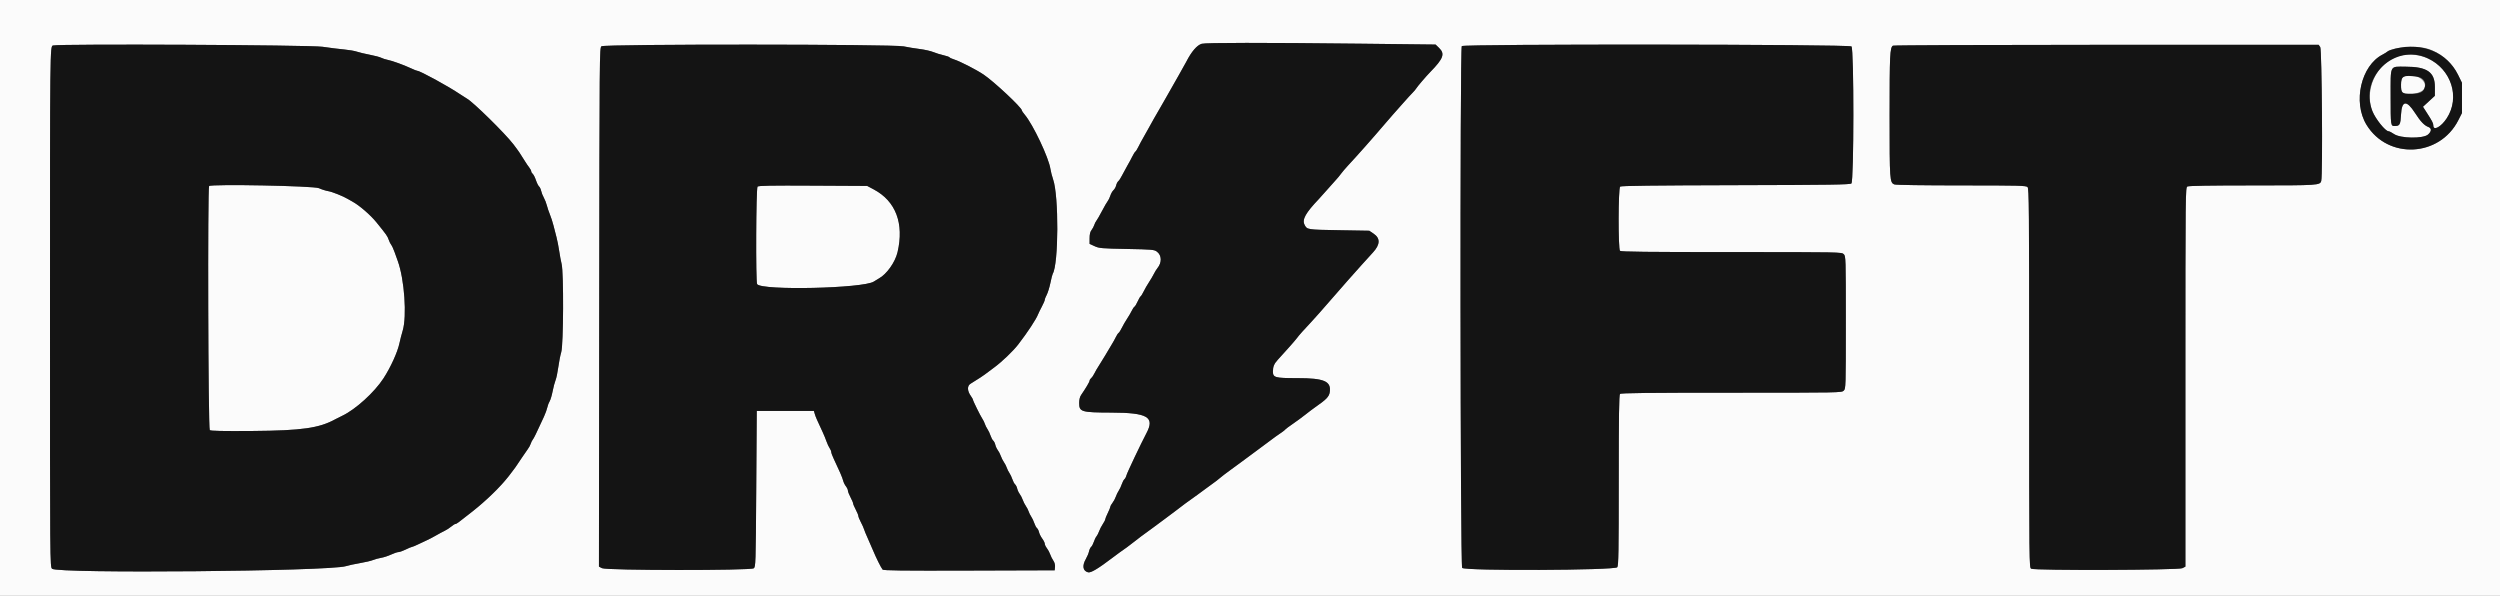
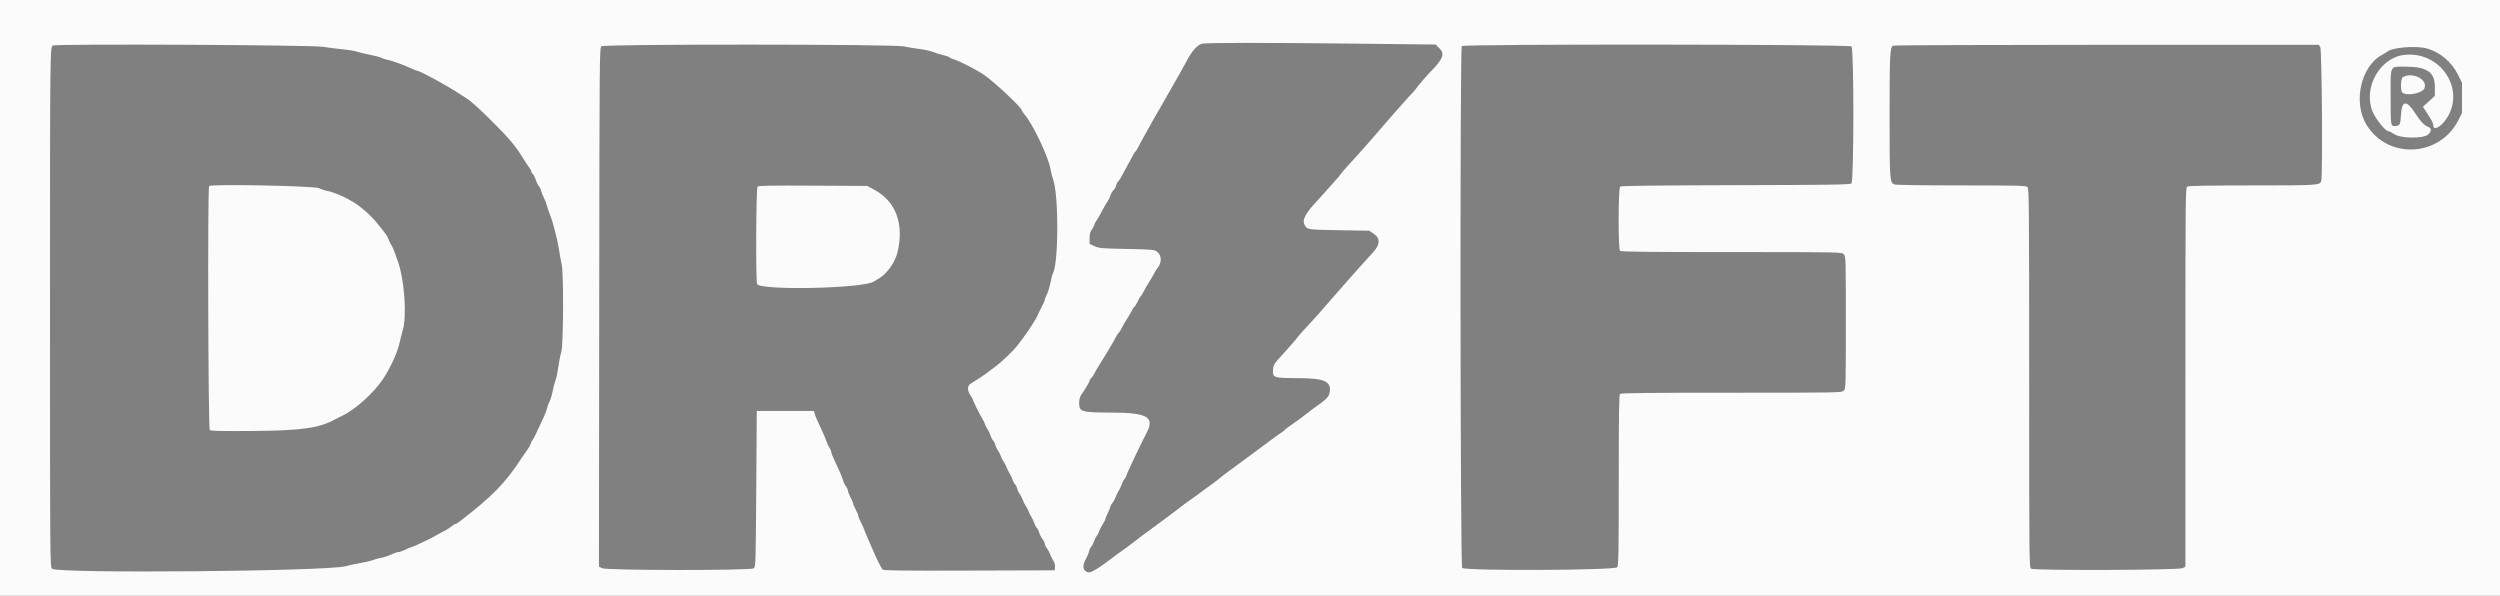
<svg xmlns="http://www.w3.org/2000/svg" id="svg" width="400" height="95.405" viewBox="0, 0, 400,95.405">
  <rect x="0" y="0" width="400" height="95.405" fill="#808080" stroke="none" />
  <g id="svgg">
    <path id="path0" d="M0.000 47.667 L 0.000 95.333 200.000 95.333 L 400.000 95.333 400.000 47.667 L 400.000 0.000 200.000 0.000 L 0.000 0.000 0.000 47.667 M217.555 6.989 L 229.693 7.127 230.263 7.680 C 231.224 8.611,230.943 9.373,228.844 11.521 C 228.180 12.200,226.767 13.851,226.595 14.149 C 226.510 14.296,226.247 14.607,226.012 14.841 C 225.776 15.074,225.096 15.819,224.500 16.497 C 223.904 17.175,223.192 17.978,222.917 18.282 C 222.642 18.586,221.967 19.366,221.417 20.014 C 219.782 21.943,217.045 25.029,215.609 26.565 C 215.257 26.942,214.774 27.512,214.535 27.833 C 214.297 28.154,214.023 28.492,213.926 28.583 C 213.829 28.675,213.262 29.312,212.667 29.998 C 212.071 30.685,211.334 31.509,211.029 31.829 C 208.876 34.089,208.300 35.129,208.735 35.971 C 209.138 36.749,209.108 36.745,214.250 36.833 L 219.083 36.917 219.792 37.397 C 220.868 38.127,220.835 39.124,219.694 40.370 C 217.396 42.878,214.288 46.387,211.030 50.152 C 210.601 50.648,209.987 51.327,209.667 51.661 C 208.763 52.601,207.776 53.714,207.500 54.103 C 207.273 54.423,205.631 56.283,204.440 57.568 C 203.867 58.187,203.667 58.666,203.667 59.418 C 203.667 60.415,203.973 60.500,207.548 60.500 C 211.874 60.500,213.022 60.994,212.759 62.745 C 212.651 63.470,212.223 63.911,210.413 65.167 C 210.082 65.396,209.386 65.923,208.864 66.337 C 208.343 66.752,207.429 67.423,206.833 67.828 C 206.237 68.234,205.705 68.632,205.649 68.712 C 205.593 68.793,205.360 68.984,205.130 69.138 C 204.900 69.291,204.420 69.625,204.064 69.879 C 203.429 70.332,203.231 70.480,201.207 72.000 C 200.658 72.412,199.999 72.900,199.744 73.083 C 199.488 73.267,199.033 73.604,198.731 73.833 C 198.430 74.063,197.610 74.662,196.910 75.167 C 196.210 75.671,195.425 76.271,195.166 76.500 C 194.906 76.729,194.421 77.104,194.087 77.333 C 193.753 77.563,193.189 77.975,192.833 78.250 C 192.478 78.525,191.917 78.938,191.586 79.167 C 190.480 79.935,188.627 81.300,188.081 81.750 C 187.859 81.933,187.107 82.496,186.411 83.000 C 185.714 83.504,184.854 84.142,184.499 84.417 C 184.144 84.692,183.580 85.104,183.246 85.333 C 182.912 85.563,182.214 86.089,181.695 86.503 C 181.175 86.917,180.563 87.386,180.333 87.546 C 179.417 88.185,178.715 88.695,178.000 89.239 C 175.702 90.986,174.538 91.683,174.097 91.572 C 173.255 91.361,173.113 90.527,173.734 89.446 C 173.954 89.063,174.184 88.511,174.244 88.220 C 174.305 87.928,174.459 87.604,174.586 87.498 C 174.712 87.393,174.905 87.031,175.013 86.695 C 175.120 86.359,175.311 85.966,175.436 85.823 C 175.560 85.679,175.751 85.307,175.859 84.997 C 175.968 84.686,176.231 84.174,176.445 83.859 C 176.659 83.544,176.834 83.204,176.835 83.102 C 176.836 83.000,177.021 82.542,177.246 82.083 C 177.472 81.625,177.659 81.166,177.661 81.064 C 177.664 80.962,177.819 80.684,178.006 80.447 C 178.193 80.210,178.429 79.768,178.531 79.466 C 178.634 79.164,178.846 78.729,179.002 78.500 C 179.159 78.271,179.376 77.808,179.485 77.472 C 179.594 77.135,179.785 76.776,179.909 76.673 C 180.033 76.570,180.182 76.283,180.240 76.035 C 180.327 75.664,182.557 70.966,183.434 69.305 C 184.801 66.720,183.624 66.032,177.801 66.013 C 172.992 65.997,172.667 65.900,172.667 64.477 C 172.667 63.945,172.777 63.493,172.978 63.202 C 173.746 62.087,174.333 61.093,174.333 60.909 C 174.333 60.798,174.450 60.611,174.593 60.492 C 174.736 60.373,174.961 60.046,175.093 59.763 C 175.226 59.481,175.557 58.913,175.828 58.500 C 176.100 58.087,176.516 57.413,176.753 57.000 C 176.989 56.587,177.438 55.837,177.749 55.333 C 178.061 54.829,178.424 54.182,178.557 53.895 C 178.690 53.609,178.880 53.324,178.978 53.263 C 179.077 53.203,179.309 52.837,179.495 52.451 C 179.681 52.066,180.058 51.413,180.333 51.000 C 180.607 50.587,180.944 50.011,181.080 49.720 C 181.217 49.428,181.413 49.137,181.516 49.073 C 181.620 49.009,181.848 48.632,182.024 48.235 C 182.199 47.839,182.414 47.470,182.500 47.417 C 182.586 47.363,182.809 47.004,182.995 46.618 C 183.181 46.232,183.557 45.579,183.830 45.167 C 184.104 44.754,184.457 44.154,184.615 43.833 C 184.773 43.512,185.027 43.100,185.178 42.917 C 185.927 42.011,185.894 40.852,185.104 40.261 C 184.673 39.939,184.360 39.911,180.280 39.833 C 176.239 39.756,175.858 39.723,175.125 39.384 L 174.333 39.019 174.333 38.115 C 174.333 37.487,174.428 37.090,174.644 36.814 C 174.814 36.596,175.011 36.229,175.080 36.000 C 175.149 35.771,175.301 35.471,175.417 35.333 C 175.533 35.196,175.942 34.483,176.327 33.750 C 176.712 33.017,177.124 32.304,177.242 32.167 C 177.361 32.029,177.545 31.644,177.652 31.312 C 177.759 30.979,177.989 30.578,178.163 30.420 C 178.338 30.261,178.528 29.920,178.585 29.661 C 178.642 29.402,178.797 29.100,178.929 28.989 C 179.062 28.879,179.323 28.480,179.509 28.103 C 179.695 27.726,180.066 27.042,180.333 26.583 C 180.601 26.125,180.975 25.434,181.165 25.049 C 181.354 24.663,181.580 24.303,181.667 24.250 C 181.753 24.197,181.976 23.837,182.163 23.451 C 182.349 23.066,182.721 22.375,182.990 21.917 C 183.259 21.458,183.638 20.783,183.832 20.417 C 184.025 20.050,184.386 19.402,184.634 18.976 C 184.881 18.550,185.292 17.837,185.548 17.392 C 185.803 16.947,186.228 16.208,186.491 15.750 C 186.755 15.292,187.117 14.654,187.297 14.333 C 187.477 14.012,188.064 12.977,188.603 12.033 C 189.142 11.088,189.687 10.113,189.813 9.866 C 190.633 8.258,191.515 7.232,192.274 7.005 C 192.888 6.821,202.282 6.815,217.555 6.989 M51.605 7.484 C 52.785 7.658,54.350 7.853,55.083 7.917 C 55.817 7.982,56.726 8.139,57.104 8.267 C 57.482 8.395,58.416 8.617,59.179 8.762 C 59.941 8.907,60.757 9.123,60.991 9.243 C 61.225 9.362,61.679 9.510,62.000 9.570 C 62.723 9.707,64.634 10.399,65.767 10.933 C 66.234 11.153,66.684 11.332,66.767 11.330 C 67.183 11.322,71.749 13.814,73.527 15.020 C 74.017 15.351,74.542 15.689,74.696 15.770 C 75.650 16.272,80.814 21.346,82.141 23.083 C 82.972 24.173,83.277 24.620,84.060 25.903 C 84.230 26.182,84.511 26.590,84.685 26.811 C 84.858 27.031,85.000 27.305,85.000 27.419 C 85.000 27.533,85.108 27.716,85.241 27.826 C 85.373 27.936,85.602 28.389,85.750 28.833 C 85.898 29.278,86.122 29.727,86.248 29.832 C 86.375 29.937,86.528 30.262,86.589 30.553 C 86.649 30.845,86.839 31.326,87.009 31.622 C 87.180 31.919,87.400 32.482,87.498 32.872 C 87.597 33.263,87.819 33.921,87.992 34.333 C 88.165 34.746,88.419 35.533,88.558 36.083 C 88.696 36.633,88.918 37.496,89.051 38.000 C 89.183 38.504,89.373 39.479,89.473 40.167 C 89.573 40.854,89.747 41.792,89.861 42.250 C 90.205 43.643,90.156 55.154,89.801 56.333 C 89.649 56.837,89.435 57.925,89.326 58.750 C 89.217 59.575,89.020 60.512,88.887 60.833 C 88.755 61.154,88.543 61.956,88.417 62.616 C 88.290 63.276,88.077 63.988,87.943 64.199 C 87.809 64.411,87.644 64.846,87.577 65.167 C 87.510 65.487,87.265 66.162,87.033 66.667 C 85.761 69.427,85.430 70.107,85.244 70.333 C 85.132 70.471,84.983 70.771,84.913 71.000 C 84.843 71.229,84.641 71.604,84.464 71.833 C 84.287 72.063,83.848 72.700,83.488 73.250 C 80.826 77.324,78.802 79.394,73.474 83.493 C 73.230 83.680,72.954 83.833,72.861 83.833 C 72.768 83.833,72.468 84.022,72.194 84.252 C 71.921 84.483,71.446 84.789,71.140 84.933 C 70.834 85.078,70.208 85.414,69.750 85.680 C 69.292 85.946,68.654 86.280,68.333 86.422 C 68.012 86.565,67.374 86.865,66.914 87.091 C 66.455 87.316,66.005 87.502,65.914 87.505 C 65.824 87.508,65.375 87.695,64.917 87.920 C 64.458 88.146,63.933 88.332,63.750 88.333 C 63.567 88.335,63.034 88.515,62.565 88.733 C 62.097 88.951,61.385 89.184,60.982 89.250 C 60.579 89.316,59.991 89.477,59.674 89.608 C 59.357 89.739,58.419 89.959,57.590 90.098 C 56.761 90.237,55.746 90.457,55.333 90.586 C 52.709 91.411,9.128 91.795,8.333 91.000 C 8.002 90.668,8.000 90.444,8.000 49.521 C 8.000 7.617,8.002 7.404,8.477 7.278 C 9.542 6.995,49.588 7.186,51.605 7.484 M144.583 7.420 C 145.225 7.556,146.382 7.746,147.155 7.842 C 147.928 7.938,148.903 8.157,149.322 8.329 C 149.741 8.501,150.477 8.729,150.959 8.837 C 151.440 8.945,151.873 9.095,151.920 9.171 C 151.966 9.247,152.285 9.396,152.627 9.502 C 153.584 9.799,156.178 11.127,157.383 11.936 C 159.051 13.056,163.500 17.226,163.500 17.669 C 163.500 17.745,163.706 18.051,163.958 18.349 C 165.282 19.911,167.803 25.234,168.068 27.030 C 168.132 27.459,168.325 28.213,168.499 28.706 C 169.424 31.338,169.380 42.275,168.438 43.799 C 168.380 43.893,168.211 44.556,168.063 45.273 C 167.914 45.990,167.652 46.839,167.480 47.161 C 167.308 47.482,167.167 47.841,167.167 47.959 C 167.167 48.077,166.953 48.573,166.693 49.061 C 166.432 49.550,166.166 50.092,166.102 50.266 C 165.823 51.028,164.431 53.145,162.921 55.106 C 162.101 56.170,160.324 57.875,159.083 58.787 C 158.442 59.259,157.767 59.762,157.583 59.906 C 157.283 60.141,156.653 60.549,155.276 61.402 C 154.724 61.743,154.751 62.545,155.342 63.368 C 155.521 63.617,155.667 63.874,155.667 63.939 C 155.667 64.117,156.851 66.519,157.175 67.000 C 157.330 67.229,157.513 67.604,157.583 67.833 C 157.653 68.063,157.840 68.438,157.999 68.667 C 158.157 68.896,158.376 69.359,158.485 69.695 C 158.594 70.031,158.788 70.393,158.914 70.498 C 159.041 70.604,159.193 70.906,159.251 71.170 C 159.309 71.435,159.489 71.823,159.652 72.034 C 159.814 72.244,160.031 72.664,160.134 72.966 C 160.237 73.268,160.464 73.718,160.639 73.966 C 160.813 74.214,161.013 74.604,161.083 74.833 C 161.153 75.063,161.340 75.438,161.499 75.667 C 161.657 75.896,161.876 76.359,161.985 76.695 C 162.094 77.031,162.288 77.393,162.414 77.498 C 162.541 77.604,162.693 77.906,162.751 78.170 C 162.809 78.435,162.989 78.823,163.152 79.034 C 163.314 79.244,163.531 79.664,163.634 79.966 C 163.737 80.268,163.964 80.718,164.139 80.966 C 164.313 81.214,164.513 81.604,164.583 81.833 C 164.653 82.063,164.840 82.438,164.999 82.667 C 165.157 82.896,165.376 83.359,165.485 83.695 C 165.594 84.031,165.788 84.393,165.914 84.498 C 166.041 84.604,166.191 84.900,166.248 85.158 C 166.305 85.415,166.534 85.874,166.759 86.178 C 166.983 86.483,167.167 86.857,167.167 87.010 C 167.167 87.163,167.319 87.482,167.506 87.720 C 167.693 87.957,167.929 88.398,168.031 88.701 C 168.134 89.003,168.361 89.456,168.536 89.707 C 168.733 89.990,168.835 90.372,168.802 90.707 L 168.750 91.250 155.063 91.293 C 144.237 91.326,141.342 91.292,141.213 91.126 C 140.931 90.765,140.203 89.300,139.659 88.000 C 139.371 87.313,138.963 86.375,138.751 85.917 C 138.540 85.458,138.313 84.901,138.246 84.678 C 138.179 84.455,137.947 83.937,137.729 83.528 C 137.511 83.119,137.333 82.679,137.333 82.551 C 137.333 82.423,137.146 81.966,136.917 81.535 C 136.688 81.105,136.500 80.662,136.500 80.552 C 136.500 80.441,136.313 79.998,136.083 79.567 C 135.854 79.136,135.667 78.655,135.667 78.498 C 135.667 78.340,135.521 78.027,135.344 77.801 C 135.166 77.575,134.968 77.171,134.905 76.904 C 134.794 76.440,134.283 75.254,133.401 73.414 C 133.180 72.955,133.000 72.465,133.000 72.326 C 133.000 72.188,132.885 71.910,132.745 71.710 C 132.604 71.509,132.378 71.024,132.241 70.631 C 132.105 70.238,131.835 69.579,131.642 69.167 C 130.703 67.164,130.507 66.713,130.370 66.250 L 130.222 65.750 125.653 65.750 L 121.083 65.750 121.000 78.222 C 120.919 90.324,120.907 90.701,120.593 90.930 C 120.089 91.299,97.039 91.281,96.324 90.912 L 95.831 90.657 95.874 49.148 C 95.916 8.277,95.922 7.636,96.240 7.403 C 96.737 7.040,142.867 7.056,144.583 7.420 M296.238 7.429 C 296.649 7.839,296.635 29.013,296.224 29.355 C 295.995 29.545,292.873 29.591,277.696 29.628 C 264.676 29.660,259.380 29.725,259.222 29.857 C 258.916 30.111,258.895 39.829,259.200 40.133 C 259.353 40.286,263.541 40.333,277.033 40.333 C 294.444 40.333,294.671 40.338,295.000 40.667 C 295.326 40.993,295.333 41.222,295.333 51.583 C 295.333 61.944,295.326 62.174,295.000 62.500 C 294.671 62.829,294.444 62.833,277.033 62.833 C 263.541 62.833,259.353 62.880,259.200 63.033 C 259.048 63.186,259.000 66.478,259.000 76.835 C 259.000 88.317,258.963 90.487,258.763 90.760 C 258.399 91.258,234.394 91.360,233.946 90.866 C 233.639 90.527,233.579 7.848,233.885 7.375 C 234.113 7.022,295.884 7.075,296.238 7.429 M371.241 7.537 C 371.503 7.912,371.653 27.997,371.400 28.938 C 371.209 29.650,370.955 29.667,360.398 29.667 C 353.764 29.667,350.201 29.726,349.989 29.839 C 349.672 30.009,349.667 30.526,349.667 60.335 L 349.667 90.658 349.175 90.912 C 348.570 91.225,325.566 91.303,324.989 90.994 C 324.672 90.825,324.667 90.308,324.667 60.506 C 324.667 33.169,324.641 30.165,324.405 29.929 C 324.172 29.696,322.983 29.667,313.832 29.667 C 307.891 29.667,303.349 29.601,303.115 29.512 C 302.357 29.224,302.333 28.890,302.333 18.432 C 302.333 8.787,302.390 7.612,302.872 7.306 C 302.988 7.232,318.360 7.171,337.032 7.169 L 370.981 7.167 371.241 7.537 M388.217 7.734 C 390.350 8.290,392.276 9.902,393.299 11.989 L 393.917 13.250 393.917 15.667 L 393.917 18.083 393.333 19.234 C 390.338 25.140,382.060 25.555,378.643 19.970 C 376.416 16.331,377.764 10.477,381.233 8.721 C 381.518 8.577,381.864 8.360,382.003 8.239 C 382.739 7.597,386.512 7.290,388.217 7.734 M384.750 8.775 C 380.821 9.181,378.084 13.954,379.585 17.783 C 380.068 19.014,381.659 21.000,382.163 21.000 C 382.293 21.000,382.687 21.200,383.040 21.445 C 384.070 22.158,387.691 22.215,388.481 21.530 C 389.059 21.029,389.089 20.525,388.553 20.323 C 387.875 20.067,387.298 19.461,386.395 18.058 C 385.054 15.975,384.287 16.058,384.167 18.300 C 384.077 19.961,383.968 20.159,383.143 20.164 C 382.512 20.168,382.500 20.078,382.500 15.475 C 382.500 10.267,382.302 10.666,384.881 10.668 C 388.338 10.671,389.585 11.536,389.581 13.927 L 389.578 15.332 388.627 16.207 L 387.675 17.083 388.129 17.788 C 389.187 19.430,389.333 19.710,389.333 20.095 C 389.333 20.979,390.575 20.307,391.471 18.937 C 394.526 14.270,390.499 8.182,384.750 8.775 M384.458 12.347 C 384.107 12.551,384.036 14.469,384.367 14.800 C 384.990 15.423,387.570 14.935,387.908 14.130 C 388.495 12.735,386.004 11.447,384.458 12.347 M33.456 29.766 C 33.205 30.017,33.310 68.607,33.563 68.817 C 33.730 68.955,35.624 68.993,40.438 68.956 C 48.318 68.894,51.068 68.502,53.667 67.071 C 53.896 66.945,54.383 66.700,54.750 66.528 C 56.874 65.527,59.907 62.775,61.368 60.522 C 62.514 58.754,63.615 56.328,63.911 54.917 C 64.027 54.367,64.258 53.467,64.426 52.917 C 65.128 50.607,64.712 44.693,63.640 41.750 C 63.540 41.475,63.311 40.837,63.131 40.333 C 62.952 39.829,62.709 39.304,62.592 39.167 C 62.476 39.029,62.298 38.669,62.196 38.367 C 62.002 37.787,61.858 37.582,60.241 35.586 C 59.289 34.410,57.528 32.883,56.417 32.271 C 56.142 32.120,55.804 31.928,55.667 31.844 C 54.935 31.401,53.158 30.689,52.522 30.584 C 52.122 30.518,51.447 30.303,51.022 30.107 C 50.229 29.740,33.801 29.421,33.456 29.766 M121.206 29.861 C 120.968 30.099,120.904 45.091,121.139 45.461 C 121.807 46.514,138.181 46.148,139.821 45.044 C 140.057 44.886,140.408 44.671,140.602 44.566 C 141.856 43.892,143.228 41.966,143.606 40.352 C 144.680 35.757,143.330 32.186,139.811 30.314 L 138.750 29.750 130.081 29.703 C 123.377 29.666,121.365 29.702,121.206 29.861 " stroke="none" fill="#fbfbfb" fill-rule="evenodd" />
-     <path id="path1" d="M192.274 7.005 C 191.515 7.232,190.633 8.258,189.813 9.866 C 189.687 10.113,189.142 11.088,188.603 12.033 C 188.064 12.977,187.477 14.012,187.297 14.333 C 187.117 14.654,186.755 15.292,186.491 15.750 C 186.228 16.208,185.803 16.947,185.548 17.392 C 185.292 17.837,184.881 18.550,184.634 18.976 C 184.386 19.402,184.025 20.050,183.832 20.417 C 183.638 20.783,183.259 21.458,182.990 21.917 C 182.721 22.375,182.349 23.066,182.163 23.451 C 181.976 23.837,181.753 24.197,181.667 24.250 C 181.580 24.303,181.354 24.663,181.165 25.049 C 180.975 25.434,180.601 26.125,180.333 26.583 C 180.066 27.042,179.695 27.726,179.509 28.103 C 179.323 28.480,179.062 28.879,178.929 28.989 C 178.797 29.100,178.642 29.402,178.585 29.661 C 178.528 29.920,178.338 30.261,178.163 30.420 C 177.989 30.578,177.759 30.979,177.652 31.312 C 177.545 31.644,177.361 32.029,177.242 32.167 C 177.124 32.304,176.712 33.017,176.327 33.750 C 175.942 34.483,175.533 35.196,175.417 35.333 C 175.301 35.471,175.149 35.771,175.080 36.000 C 175.011 36.229,174.814 36.596,174.644 36.814 C 174.428 37.090,174.333 37.487,174.333 38.115 L 174.333 39.019 175.125 39.384 C 175.858 39.723,176.239 39.756,180.280 39.833 C 184.360 39.911,184.673 39.939,185.104 40.261 C 185.894 40.852,185.927 42.011,185.178 42.917 C 185.027 43.100,184.773 43.512,184.615 43.833 C 184.457 44.154,184.104 44.754,183.830 45.167 C 183.557 45.579,183.181 46.232,182.995 46.618 C 182.809 47.004,182.586 47.363,182.500 47.417 C 182.414 47.470,182.199 47.839,182.024 48.235 C 181.848 48.632,181.620 49.009,181.516 49.073 C 181.413 49.137,181.217 49.428,181.080 49.720 C 180.944 50.011,180.607 50.587,180.333 51.000 C 180.058 51.413,179.681 52.066,179.495 52.451 C 179.309 52.837,179.077 53.203,178.978 53.263 C 178.880 53.324,178.690 53.609,178.557 53.895 C 178.424 54.182,178.061 54.829,177.749 55.333 C 177.438 55.837,176.989 56.587,176.753 57.000 C 176.516 57.413,176.100 58.087,175.828 58.500 C 175.557 58.913,175.226 59.481,175.093 59.763 C 174.961 60.046,174.736 60.373,174.593 60.492 C 174.450 60.611,174.333 60.798,174.333 60.909 C 174.333 61.093,173.746 62.087,172.978 63.202 C 172.777 63.493,172.667 63.945,172.667 64.477 C 172.667 65.900,172.992 65.997,177.801 66.013 C 183.624 66.032,184.801 66.720,183.434 69.305 C 182.557 70.966,180.327 75.664,180.240 76.035 C 180.182 76.283,180.033 76.570,179.909 76.673 C 179.785 76.776,179.594 77.135,179.485 77.472 C 179.376 77.808,179.159 78.271,179.002 78.500 C 178.846 78.729,178.634 79.164,178.531 79.466 C 178.429 79.768,178.193 80.210,178.006 80.447 C 177.819 80.684,177.664 80.962,177.661 81.064 C 177.659 81.166,177.472 81.625,177.246 82.083 C 177.021 82.542,176.836 83.000,176.835 83.102 C 176.834 83.204,176.659 83.544,176.445 83.859 C 176.231 84.174,175.968 84.686,175.859 84.997 C 175.751 85.307,175.560 85.679,175.436 85.823 C 175.311 85.966,175.120 86.359,175.013 86.695 C 174.905 87.031,174.712 87.393,174.586 87.498 C 174.459 87.604,174.305 87.928,174.244 88.220 C 174.184 88.511,173.954 89.063,173.734 89.446 C 173.113 90.527,173.255 91.361,174.097 91.572 C 174.538 91.683,175.702 90.986,178.000 89.239 C 178.715 88.695,179.417 88.185,180.333 87.546 C 180.563 87.386,181.175 86.917,181.695 86.503 C 182.214 86.089,182.912 85.563,183.246 85.333 C 183.580 85.104,184.144 84.692,184.499 84.417 C 184.854 84.142,185.714 83.504,186.411 83.000 C 187.107 82.496,187.859 81.933,188.081 81.750 C 188.627 81.300,190.480 79.935,191.586 79.167 C 191.917 78.938,192.478 78.525,192.833 78.250 C 193.189 77.975,193.753 77.563,194.087 77.333 C 194.421 77.104,194.906 76.729,195.166 76.500 C 195.425 76.271,196.210 75.671,196.910 75.167 C 197.610 74.662,198.430 74.063,198.731 73.833 C 199.033 73.604,199.488 73.267,199.744 73.083 C 199.999 72.900,200.658 72.412,201.207 72.000 C 203.231 70.480,203.429 70.332,204.064 69.879 C 204.420 69.625,204.900 69.291,205.130 69.138 C 205.360 68.984,205.593 68.793,205.649 68.712 C 205.705 68.632,206.237 68.234,206.833 67.828 C 207.429 67.423,208.343 66.752,208.864 66.337 C 209.386 65.923,210.082 65.396,210.413 65.167 C 212.223 63.911,212.651 63.470,212.759 62.745 C 213.022 60.994,211.874 60.500,207.548 60.500 C 203.973 60.500,203.667 60.415,203.667 59.418 C 203.667 58.666,203.867 58.187,204.440 57.568 C 205.631 56.283,207.273 54.423,207.500 54.103 C 207.776 53.714,208.763 52.601,209.667 51.661 C 209.987 51.327,210.601 50.648,211.030 50.152 C 214.288 46.387,217.396 42.878,219.694 40.370 C 220.835 39.124,220.868 38.127,219.792 37.397 L 219.083 36.917 214.250 36.833 C 209.108 36.745,209.138 36.749,208.735 35.971 C 208.300 35.129,208.876 34.089,211.029 31.829 C 211.334 31.509,212.071 30.685,212.667 29.998 C 213.262 29.312,213.829 28.675,213.926 28.583 C 214.023 28.492,214.297 28.154,214.535 27.833 C 214.774 27.512,215.257 26.942,215.609 26.565 C 217.045 25.029,219.782 21.943,221.417 20.014 C 221.967 19.366,222.642 18.586,222.917 18.282 C 223.192 17.978,223.904 17.175,224.500 16.497 C 225.096 15.819,225.776 15.074,226.012 14.841 C 226.247 14.607,226.510 14.296,226.595 14.149 C 226.767 13.851,228.180 12.200,228.844 11.521 C 230.943 9.373,231.224 8.611,230.263 7.680 L 229.693 7.127 217.555 6.989 C 202.282 6.815,192.888 6.821,192.274 7.005 M8.477 7.278 C 8.002 7.404,8.000 7.617,8.000 49.521 C 8.000 90.444,8.002 90.668,8.333 91.000 C 9.128 91.795,52.709 91.411,55.333 90.586 C 55.746 90.457,56.761 90.237,57.590 90.098 C 58.419 89.959,59.357 89.739,59.674 89.608 C 59.991 89.477,60.579 89.316,60.982 89.250 C 61.385 89.184,62.097 88.951,62.565 88.733 C 63.034 88.515,63.567 88.335,63.750 88.333 C 63.933 88.332,64.458 88.146,64.917 87.920 C 65.375 87.695,65.824 87.508,65.914 87.505 C 66.005 87.502,66.455 87.316,66.914 87.091 C 67.374 86.865,68.012 86.565,68.333 86.422 C 68.654 86.280,69.292 85.946,69.750 85.680 C 70.208 85.414,70.834 85.078,71.140 84.933 C 71.446 84.789,71.921 84.483,72.194 84.252 C 72.468 84.022,72.768 83.833,72.861 83.833 C 73.045 83.833,73.089 83.801,75.667 81.778 C 77.727 80.161,80.066 77.884,81.345 76.250 C 82.357 74.956,82.543 74.696,83.488 73.250 C 83.848 72.700,84.287 72.063,84.464 71.833 C 84.641 71.604,84.843 71.229,84.913 71.000 C 84.983 70.771,85.132 70.471,85.244 70.333 C 85.430 70.107,85.761 69.427,87.033 66.667 C 87.265 66.162,87.510 65.487,87.577 65.167 C 87.644 64.846,87.809 64.411,87.943 64.199 C 88.077 63.988,88.290 63.276,88.417 62.616 C 88.543 61.956,88.755 61.154,88.887 60.833 C 89.020 60.512,89.217 59.575,89.326 58.750 C 89.435 57.925,89.649 56.837,89.801 56.333 C 90.156 55.154,90.205 43.643,89.861 42.250 C 89.747 41.792,89.573 40.854,89.473 40.167 C 89.373 39.479,89.183 38.504,89.051 38.000 C 88.918 37.496,88.696 36.633,88.558 36.083 C 88.419 35.533,88.165 34.746,87.992 34.333 C 87.819 33.921,87.597 33.263,87.498 32.872 C 87.400 32.482,87.180 31.919,87.009 31.622 C 86.839 31.326,86.649 30.845,86.589 30.553 C 86.528 30.262,86.375 29.937,86.248 29.832 C 86.122 29.727,85.898 29.278,85.750 28.833 C 85.602 28.389,85.373 27.936,85.241 27.826 C 85.108 27.716,85.000 27.533,85.000 27.419 C 85.000 27.305,84.858 27.031,84.685 26.811 C 84.511 26.590,84.230 26.182,84.060 25.903 C 83.277 24.620,82.972 24.173,82.141 23.083 C 80.814 21.346,75.650 16.272,74.696 15.770 C 74.542 15.689,74.017 15.351,73.527 15.020 C 71.749 13.814,67.183 11.322,66.767 11.330 C 66.684 11.332,66.234 11.153,65.767 10.933 C 64.634 10.399,62.723 9.707,62.000 9.570 C 61.679 9.510,61.225 9.362,60.991 9.243 C 60.757 9.123,59.941 8.907,59.179 8.762 C 58.416 8.617,57.482 8.395,57.104 8.267 C 56.726 8.139,55.817 7.982,55.083 7.917 C 54.350 7.853,52.785 7.658,51.605 7.484 C 49.588 7.186,9.542 6.995,8.477 7.278 M96.240 7.403 C 95.922 7.636,95.916 8.277,95.874 49.148 L 95.831 90.657 96.324 90.912 C 97.039 91.281,120.089 91.299,120.593 90.930 C 120.907 90.701,120.919 90.324,121.000 78.222 L 121.083 65.750 125.653 65.750 L 130.222 65.750 130.370 66.250 C 130.507 66.713,130.703 67.164,131.642 69.167 C 131.835 69.579,132.105 70.238,132.241 70.631 C 132.378 71.024,132.604 71.509,132.745 71.710 C 132.885 71.910,133.000 72.188,133.000 72.326 C 133.000 72.465,133.180 72.955,133.401 73.414 C 134.283 75.254,134.794 76.440,134.905 76.904 C 134.968 77.171,135.166 77.575,135.344 77.801 C 135.521 78.027,135.667 78.340,135.667 78.498 C 135.667 78.655,135.854 79.136,136.083 79.567 C 136.313 79.998,136.500 80.441,136.500 80.552 C 136.500 80.662,136.688 81.105,136.917 81.535 C 137.146 81.966,137.333 82.423,137.333 82.551 C 137.333 82.679,137.511 83.119,137.729 83.528 C 137.947 83.937,138.179 84.455,138.246 84.678 C 138.313 84.901,138.540 85.458,138.751 85.917 C 138.963 86.375,139.371 87.313,139.659 88.000 C 140.203 89.300,140.931 90.765,141.213 91.126 C 141.342 91.292,144.237 91.326,155.063 91.293 L 168.750 91.250 168.802 90.707 C 168.835 90.372,168.733 89.990,168.536 89.707 C 168.361 89.456,168.134 89.003,168.031 88.701 C 167.929 88.398,167.693 87.957,167.506 87.720 C 167.319 87.482,167.167 87.163,167.167 87.010 C 167.167 86.857,166.983 86.483,166.759 86.178 C 166.534 85.874,166.305 85.415,166.248 85.158 C 166.191 84.900,166.041 84.604,165.914 84.498 C 165.788 84.393,165.594 84.031,165.485 83.695 C 165.376 83.359,165.157 82.896,164.999 82.667 C 164.840 82.438,164.653 82.063,164.583 81.833 C 164.513 81.604,164.313 81.214,164.139 80.966 C 163.964 80.718,163.737 80.268,163.634 79.966 C 163.531 79.664,163.314 79.244,163.152 79.034 C 162.989 78.823,162.809 78.435,162.751 78.170 C 162.693 77.906,162.541 77.604,162.414 77.498 C 162.288 77.393,162.094 77.031,161.985 76.695 C 161.876 76.359,161.657 75.896,161.499 75.667 C 161.340 75.438,161.153 75.063,161.083 74.833 C 161.013 74.604,160.813 74.214,160.639 73.966 C 160.464 73.718,160.237 73.268,160.134 72.966 C 160.031 72.664,159.814 72.244,159.652 72.034 C 159.489 71.823,159.309 71.435,159.251 71.170 C 159.193 70.906,159.041 70.604,158.914 70.498 C 158.788 70.393,158.594 70.031,158.485 69.695 C 158.376 69.359,158.157 68.896,157.999 68.667 C 157.840 68.438,157.653 68.063,157.583 67.833 C 157.513 67.604,157.330 67.229,157.175 67.000 C 156.851 66.519,155.667 64.117,155.667 63.939 C 155.667 63.874,155.521 63.617,155.342 63.368 C 154.751 62.545,154.724 61.743,155.276 61.402 C 156.653 60.549,157.283 60.141,157.583 59.906 C 157.767 59.762,158.442 59.259,159.083 58.787 C 160.324 57.875,162.101 56.170,162.921 55.106 C 164.431 53.145,165.823 51.028,166.102 50.266 C 166.166 50.092,166.432 49.550,166.693 49.061 C 166.953 48.573,167.167 48.077,167.167 47.959 C 167.167 47.841,167.308 47.482,167.480 47.161 C 167.652 46.839,167.914 45.990,168.063 45.273 C 168.211 44.556,168.380 43.893,168.438 43.799 C 169.380 42.275,169.424 31.338,168.499 28.706 C 168.325 28.213,168.132 27.459,168.068 27.030 C 167.803 25.234,165.282 19.911,163.958 18.349 C 163.706 18.051,163.500 17.745,163.500 17.669 C 163.500 17.226,159.051 13.056,157.383 11.936 C 156.178 11.127,153.584 9.799,152.627 9.502 C 152.285 9.396,151.966 9.247,151.920 9.171 C 151.873 9.095,151.440 8.945,150.959 8.837 C 150.477 8.729,149.741 8.501,149.322 8.329 C 148.903 8.157,147.928 7.938,147.155 7.842 C 146.382 7.746,145.225 7.556,144.583 7.420 C 142.867 7.056,96.737 7.040,96.240 7.403 M233.885 7.375 C 233.579 7.848,233.639 90.527,233.946 90.866 C 234.394 91.360,258.399 91.258,258.763 90.760 C 258.963 90.487,259.000 88.317,259.000 76.835 C 259.000 66.478,259.048 63.186,259.200 63.033 C 259.353 62.880,263.541 62.833,277.033 62.833 C 294.444 62.833,294.671 62.829,295.000 62.500 C 295.326 62.174,295.333 61.944,295.333 51.583 C 295.333 41.222,295.326 40.993,295.000 40.667 C 294.671 40.338,294.444 40.333,277.033 40.333 C 263.541 40.333,259.353 40.286,259.200 40.133 C 258.895 39.829,258.916 30.111,259.222 29.857 C 259.380 29.725,264.676 29.660,277.696 29.628 C 292.873 29.591,295.995 29.545,296.224 29.355 C 296.635 29.013,296.649 7.839,296.238 7.429 C 295.884 7.075,234.113 7.022,233.885 7.375 M302.872 7.306 C 302.390 7.612,302.333 8.787,302.333 18.432 C 302.333 28.890,302.357 29.224,303.115 29.512 C 303.349 29.601,307.891 29.667,313.832 29.667 C 322.983 29.667,324.172 29.696,324.405 29.929 C 324.641 30.165,324.667 33.169,324.667 60.506 C 324.667 90.308,324.672 90.825,324.989 90.994 C 325.566 91.303,348.570 91.225,349.175 90.912 L 349.667 90.658 349.667 60.335 C 349.667 30.526,349.672 30.009,349.989 29.839 C 350.201 29.726,353.764 29.667,360.398 29.667 C 370.955 29.667,371.209 29.650,371.400 28.938 C 371.653 27.997,371.503 7.912,371.241 7.537 L 370.981 7.167 337.032 7.169 C 318.360 7.171,302.988 7.232,302.872 7.306 M383.253 7.777 C 382.705 7.910,382.142 8.117,382.003 8.239 C 381.864 8.360,381.518 8.577,381.233 8.721 C 377.764 10.477,376.416 16.331,378.643 19.970 C 382.060 25.555,390.338 25.140,393.333 19.234 L 393.917 18.083 393.917 15.667 L 393.917 13.250 393.299 11.989 C 391.533 8.386,387.587 6.732,383.253 7.777 M388.453 9.331 C 392.226 11.078,393.650 15.609,391.471 18.937 C 390.575 20.307,389.333 20.979,389.333 20.095 C 389.333 19.710,389.187 19.430,388.129 17.788 L 387.675 17.083 388.627 16.207 L 389.578 15.332 389.581 13.927 C 389.585 11.536,388.338 10.671,384.881 10.668 C 382.302 10.666,382.500 10.267,382.500 15.475 C 382.500 20.078,382.512 20.168,383.143 20.164 C 383.968 20.159,384.077 19.961,384.167 18.300 C 384.287 16.058,385.054 15.975,386.395 18.058 C 387.298 19.461,387.875 20.067,388.553 20.323 C 389.089 20.525,389.059 21.029,388.481 21.530 C 387.691 22.215,384.070 22.158,383.040 21.445 C 382.687 21.200,382.293 21.000,382.163 21.000 C 381.659 21.000,380.068 19.014,379.585 17.783 C 377.445 12.322,383.156 6.878,388.453 9.331 M386.736 12.274 C 387.765 12.415,388.284 13.237,387.908 14.130 C 387.625 14.803,387.124 15.000,385.689 15.000 C 384.298 15.000,384.167 14.876,384.167 13.558 C 384.167 12.156,384.534 11.972,386.736 12.274 M51.022 30.107 C 51.447 30.303,52.122 30.518,52.522 30.584 C 53.158 30.689,54.935 31.401,55.667 31.844 C 55.804 31.928,56.142 32.120,56.417 32.271 C 57.528 32.883,59.289 34.410,60.241 35.586 C 61.858 37.582,62.002 37.787,62.196 38.367 C 62.298 38.669,62.476 39.029,62.592 39.167 C 62.709 39.304,62.952 39.829,63.131 40.333 C 63.311 40.837,63.540 41.475,63.640 41.750 C 64.712 44.693,65.128 50.607,64.426 52.917 C 64.258 53.467,64.027 54.367,63.911 54.917 C 63.615 56.328,62.514 58.754,61.368 60.522 C 59.907 62.775,56.874 65.527,54.750 66.528 C 54.383 66.700,53.896 66.945,53.667 67.071 C 51.068 68.502,48.318 68.894,40.438 68.956 C 35.624 68.993,33.730 68.955,33.563 68.817 C 33.310 68.607,33.205 30.017,33.456 29.766 C 33.801 29.421,50.229 29.740,51.022 30.107 M139.811 30.314 C 143.330 32.186,144.680 35.757,143.606 40.352 C 143.228 41.966,141.856 43.892,140.602 44.566 C 140.408 44.671,140.057 44.886,139.821 45.044 C 138.181 46.148,121.807 46.514,121.139 45.461 C 120.904 45.091,120.968 30.099,121.206 29.861 C 121.365 29.702,123.377 29.666,130.081 29.703 L 138.750 29.750 139.811 30.314 " stroke="none" fill="#141414" fill-rule="evenodd" />
  </g>
</svg>